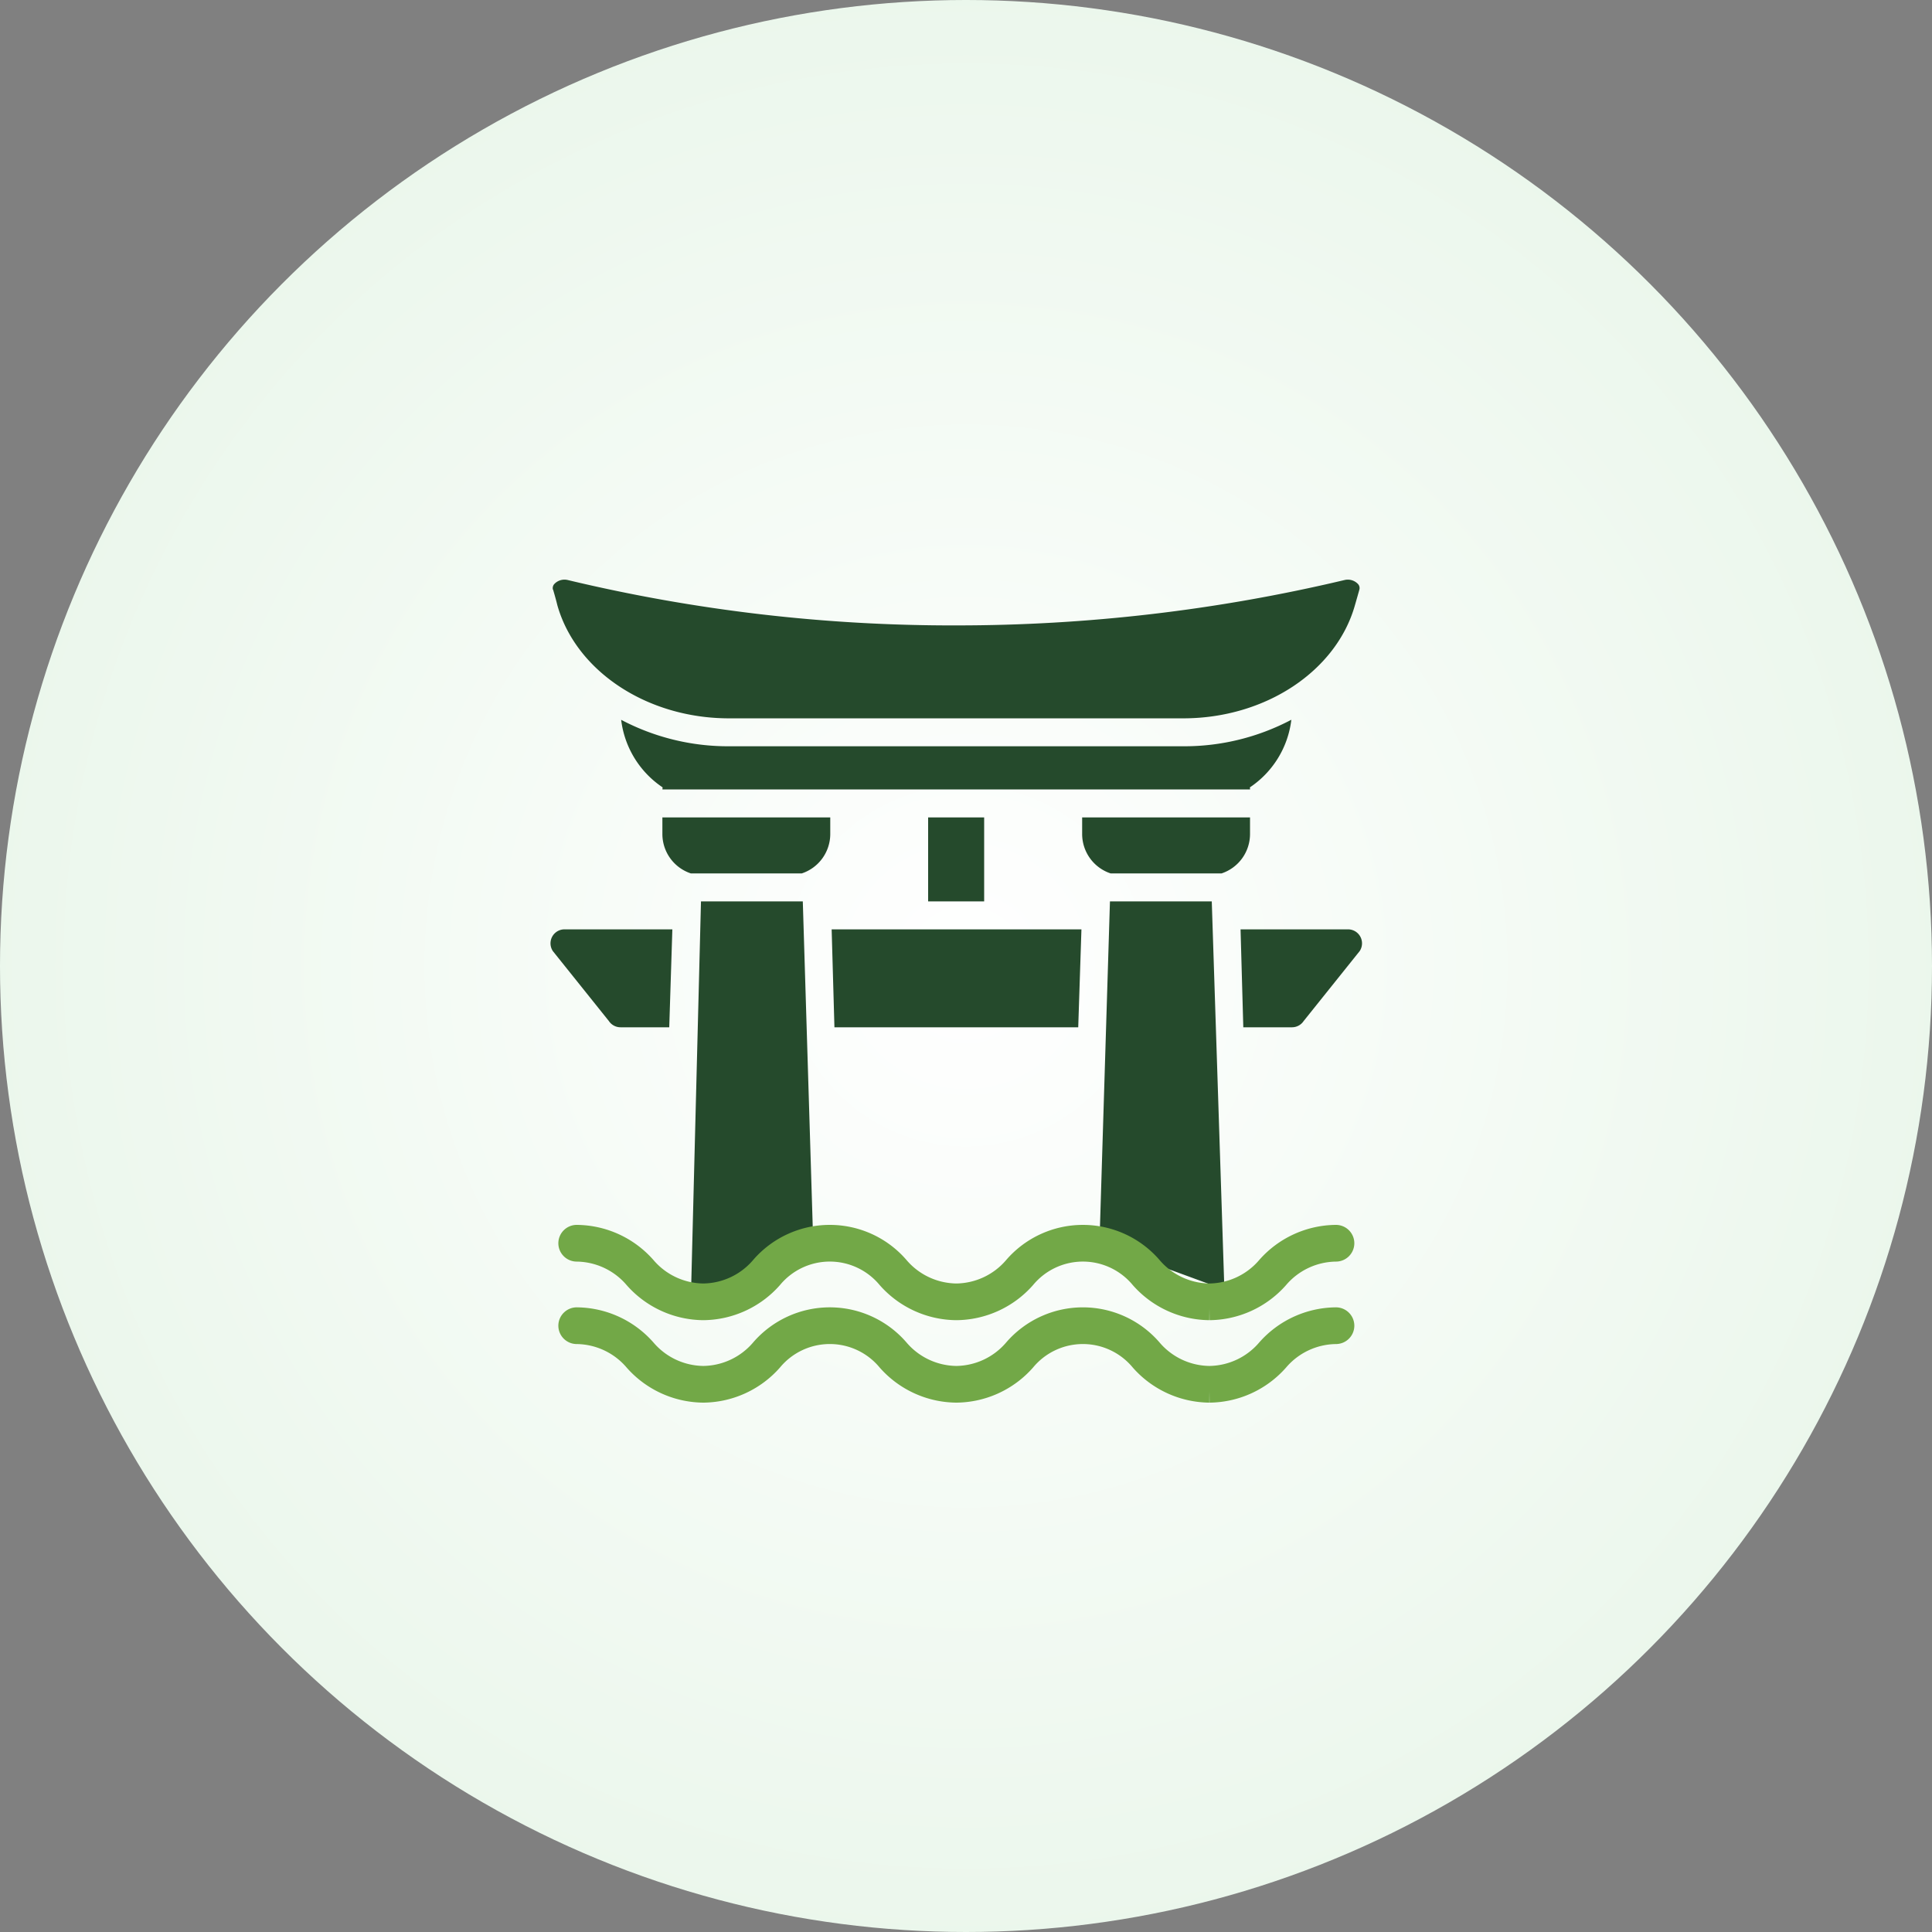
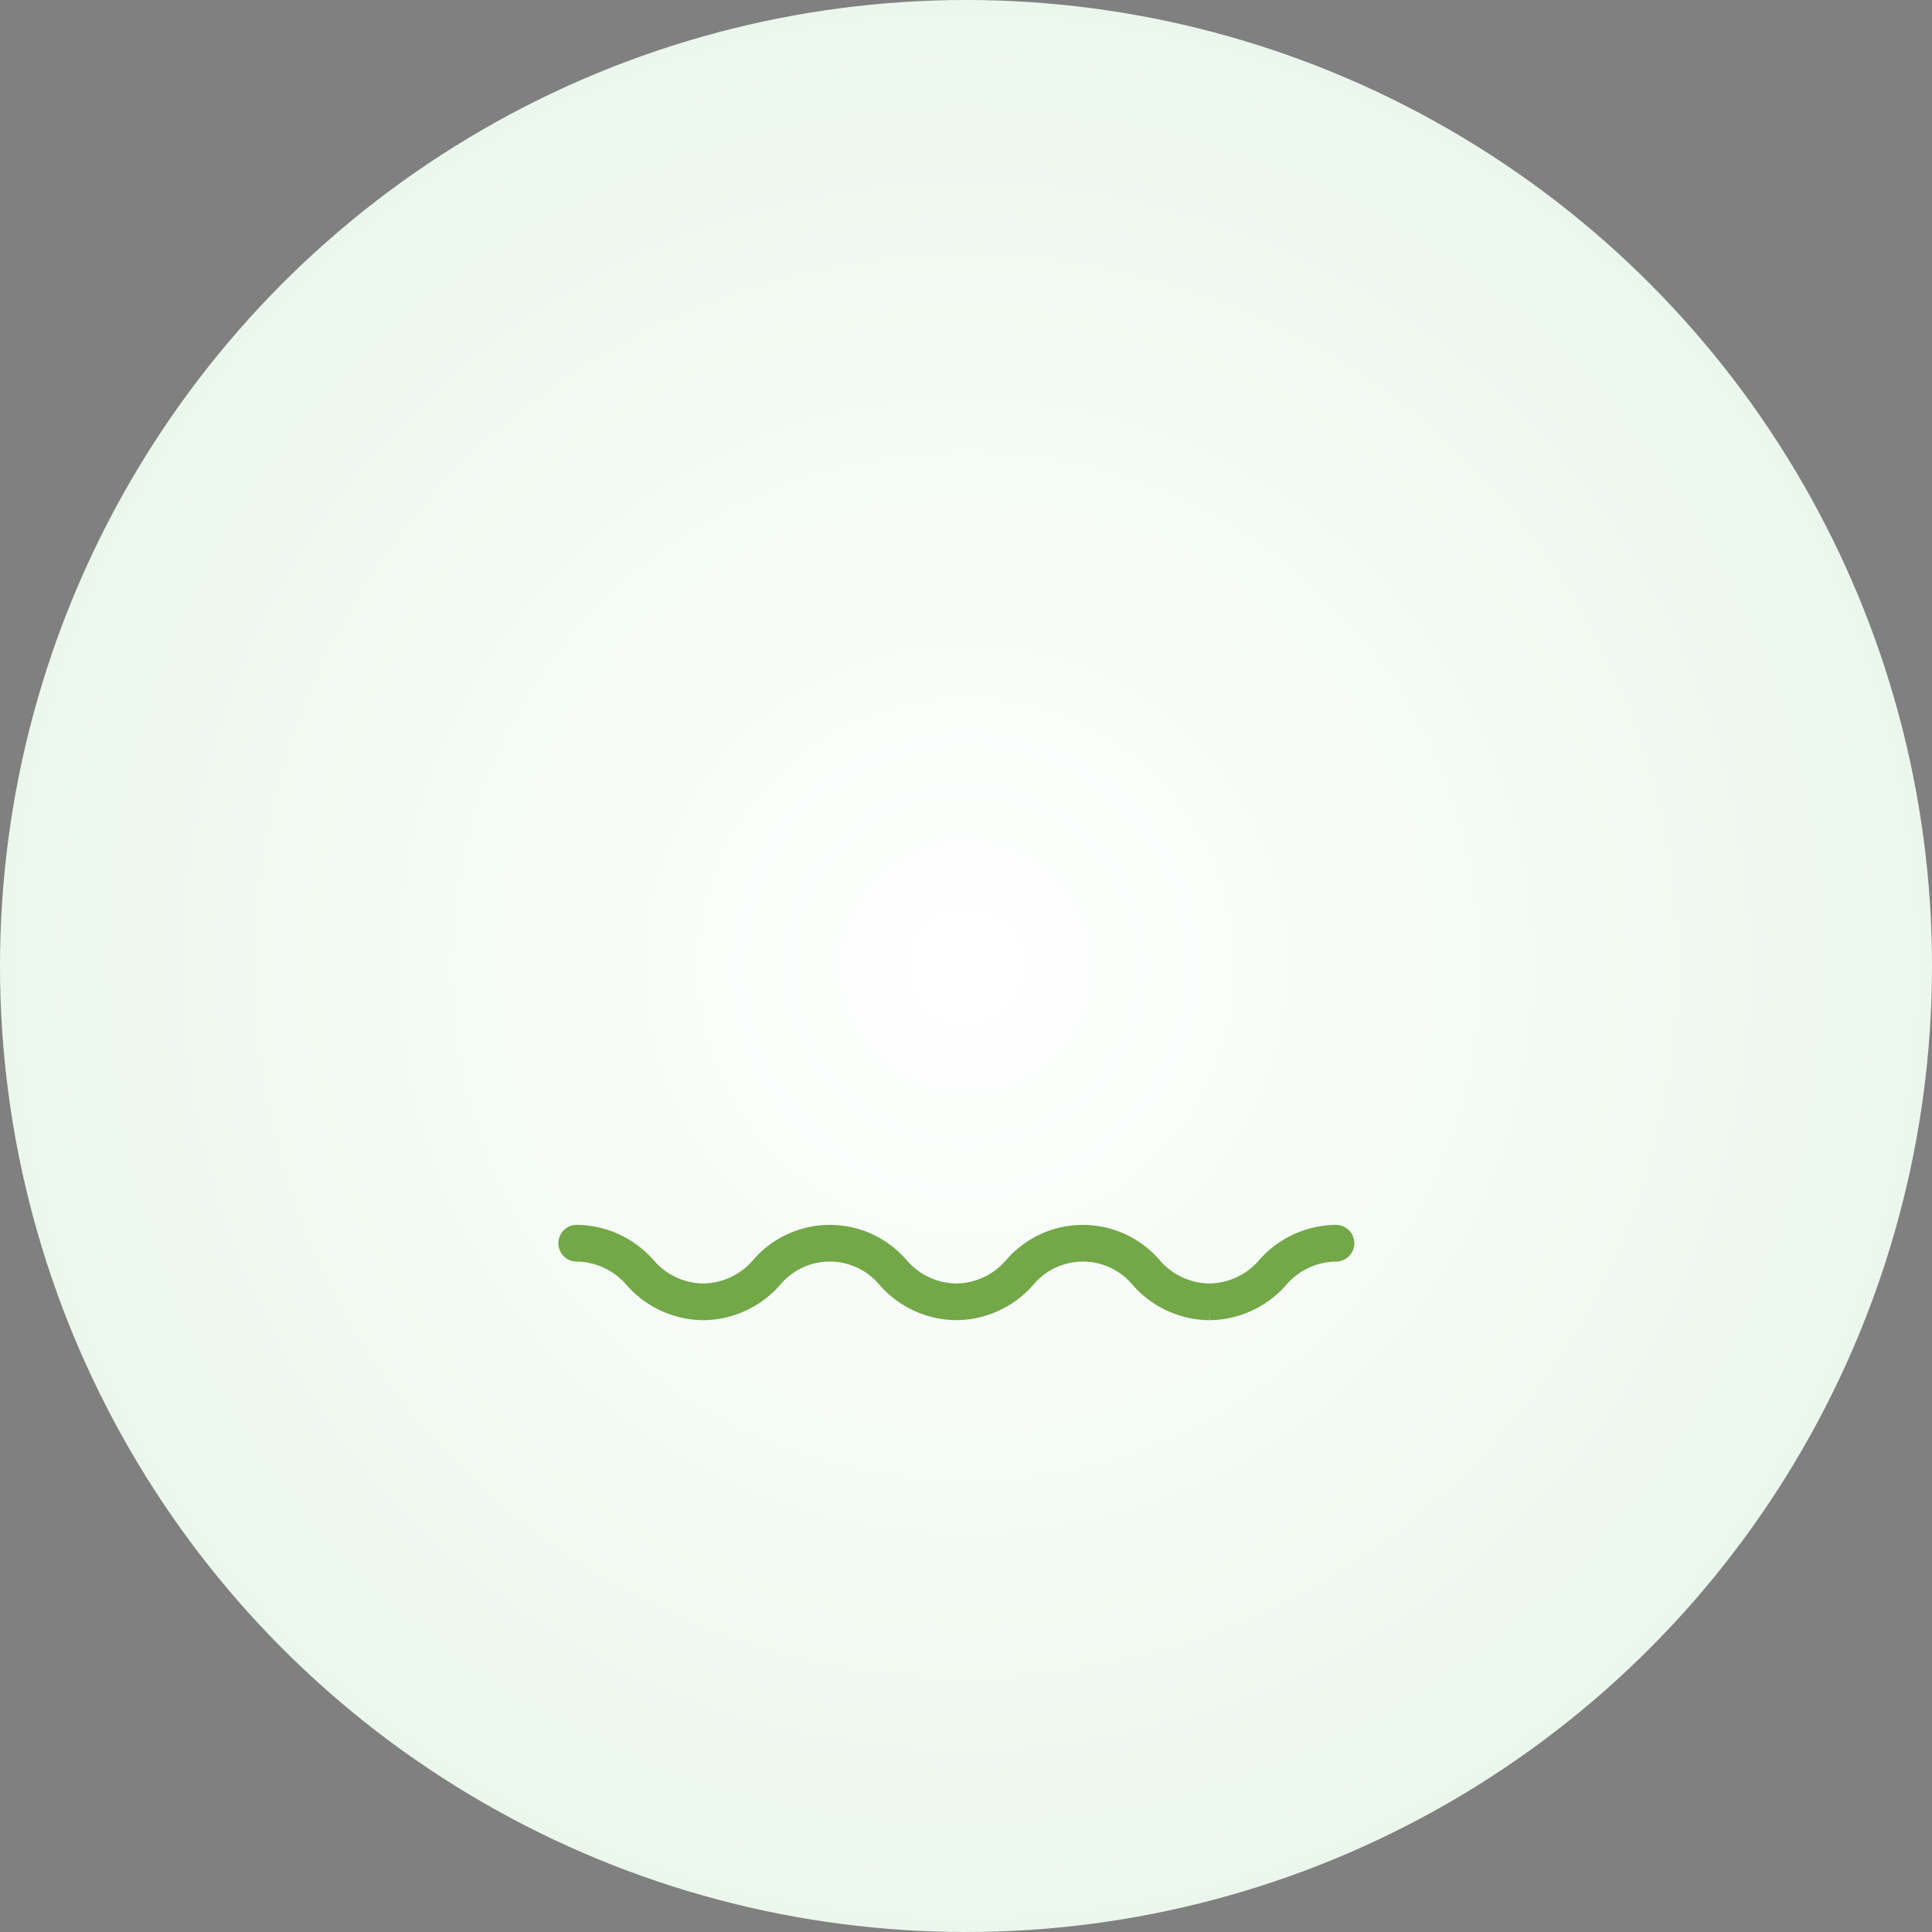
<svg xmlns="http://www.w3.org/2000/svg" width="100" height="100" viewBox="0 0 100 100">
  <rect x="0" y="0" width="100" height="100" fill="#808080" stroke="none" />
  <defs>
    <radialGradient id="radial-gradient" cx="0.5" cy="0.5" r="0.556" gradientTransform="translate(0 0)" gradientUnits="objectBoundingBox">
      <stop offset="0" stop-color="#fff" />
      <stop offset="1" stop-color="#e9f6ea" />
    </radialGradient>
  </defs>
  <g id="Group_85133" data-name="Group 85133" transform="translate(-135 -1241.53)">
    <circle id="Ellipse_44" data-name="Ellipse 44" cx="50" cy="50" r="50" transform="translate(135 1241.53)" fill="url(#radial-gradient)" />
    <g id="Group_85588" data-name="Group 85588" transform="translate(-3.559 -2)">
      <g id="tori" transform="translate(167.059 1273.53)">
-         <path id="Path_4508" data-name="Path 4508" d="M2061.238,22.373c-.8,2.84-3.928,4.8-7.494,4.8h-23.51c-3.566,0-6.692-1.961-7.493-4.8a88.259,88.259,0,0,0,19.242,2.1H2042A89.954,89.954,0,0,0,2061.238,22.373Z" transform="translate(-2020.989 -20.657)" fill="#254a2c" fill-rule="evenodd" />
-         <path id="Path_4509" data-name="Path 4509" d="M2046.881,29.157l.653,20.095-6.467-2.373.544-17.722Zm-21.168,0,.541,17.722-6.329,2.635.518-20.357Zm1.493,1.448h12.929l-.166,5.069h-12.619Zm21.165,0h5.565a.724.724,0,0,1,.6,1.126l-2.9,3.621a.725.725,0,0,1-.6.322h-2.523ZM2018.8,35.674h-2.524a.723.723,0,0,1-.6-.322l-2.9-3.621a.724.724,0,0,1,.6-1.126h5.585Zm16.3-6.517h-2.9V24.812h2.9Zm6.544-1.448a2.15,2.15,0,0,1-1.472-2.041l0-.856h8.689l0,.856a2.15,2.15,0,0,1-1.471,2.041Zm-21.728,0a2.15,2.15,0,0,1-1.471-2.041v-.856h8.689v.856a2.151,2.151,0,0,1-1.471,2.041Zm-3.609-7.952a11.861,11.861,0,0,0,5.59,1.372h23.51A11.859,11.859,0,0,0,2051,19.756a4.913,4.913,0,0,1-2.146,3.5.738.738,0,0,1,.008.107h-30.413a.706.706,0,0,1,.008-.107,4.914,4.914,0,0,1-2.146-3.5Zm-3.526-6.732a.311.311,0,0,1,.075-.3h0a.723.723,0,0,1,.694-.2,85.482,85.482,0,0,0,20.1,2.348,86.819,86.819,0,0,0,20.1-2.348.724.724,0,0,1,.694.2.307.307,0,0,1,.076.3c-.074.264-.151.532-.228.8-.958,3.4-4.622,5.858-8.887,5.858h-23.51c-4.263,0-7.928-2.46-8.887-5.856C2012.947,13.573,2012.869,13.3,2012.789,13.025Z" transform="translate(-2012.66 -12.502)" fill="#254a2c" fill-rule="evenodd" />
-       </g>
+         </g>
      <g id="Group_85587" data-name="Group 85587" transform="translate(168.059 1307.53)">
        <g id="Group_85584" data-name="Group 85584" transform="translate(0 0)">
          <g id="Group_85585" data-name="Group 85585">
            <path id="Path_4510" data-name="Path 4510" d="M33.1,3.732a4.742,4.742,0,0,1-3.516-1.611,3.946,3.946,0,0,0-6.066,0A4.741,4.741,0,0,1,20,3.732a4.741,4.741,0,0,1-3.516-1.611,3.945,3.945,0,0,0-6.066,0A4.741,4.741,0,0,1,6.9,3.732,4.74,4.74,0,0,1,3.386,2.121,4.047,4.047,0,0,0,.353.7.352.352,0,0,1,0,.35.352.352,0,0,1,.353,0,4.74,4.74,0,0,1,3.869,1.611,4.046,4.046,0,0,0,6.9,3.033,4.046,4.046,0,0,0,9.935,1.611a4.642,4.642,0,0,1,7.032,0A4.046,4.046,0,0,0,20,3.033a4.046,4.046,0,0,0,3.033-1.422,4.643,4.643,0,0,1,7.032,0A4.047,4.047,0,0,0,33.1,3.033,4.047,4.047,0,0,0,36.13,1.611,4.742,4.742,0,0,1,39.647,0,.352.352,0,0,1,40,.35a.352.352,0,0,1-.353.35,4.047,4.047,0,0,0-3.033,1.422A4.742,4.742,0,0,1,33.1,3.732" fill="#73a848" stroke="#72a847" stroke-width="1.2" />
          </g>
        </g>
        <g id="Group_85586" data-name="Group 85586" transform="translate(0 4.268)">
          <g id="Group_85585-2" data-name="Group 85585">
-             <path id="Path_4510-2" data-name="Path 4510" d="M33.1,3.732a4.742,4.742,0,0,1-3.516-1.611,3.946,3.946,0,0,0-6.066,0A4.741,4.741,0,0,1,20,3.732a4.741,4.741,0,0,1-3.516-1.611,3.945,3.945,0,0,0-6.066,0A4.741,4.741,0,0,1,6.9,3.732,4.74,4.74,0,0,1,3.386,2.121,4.047,4.047,0,0,0,.353.7.352.352,0,0,1,0,.35.352.352,0,0,1,.353,0,4.74,4.74,0,0,1,3.869,1.611,4.046,4.046,0,0,0,6.9,3.033,4.046,4.046,0,0,0,9.935,1.611a4.642,4.642,0,0,1,7.032,0A4.046,4.046,0,0,0,20,3.033a4.046,4.046,0,0,0,3.033-1.422,4.643,4.643,0,0,1,7.032,0A4.047,4.047,0,0,0,33.1,3.033,4.047,4.047,0,0,0,36.13,1.611,4.742,4.742,0,0,1,39.647,0,.352.352,0,0,1,40,.35a.352.352,0,0,1-.353.35,4.047,4.047,0,0,0-3.033,1.422A4.742,4.742,0,0,1,33.1,3.732" fill="#73a848" stroke="#72a847" stroke-width="1.2" />
-           </g>
+             </g>
        </g>
      </g>
    </g>
  </g>
</svg>